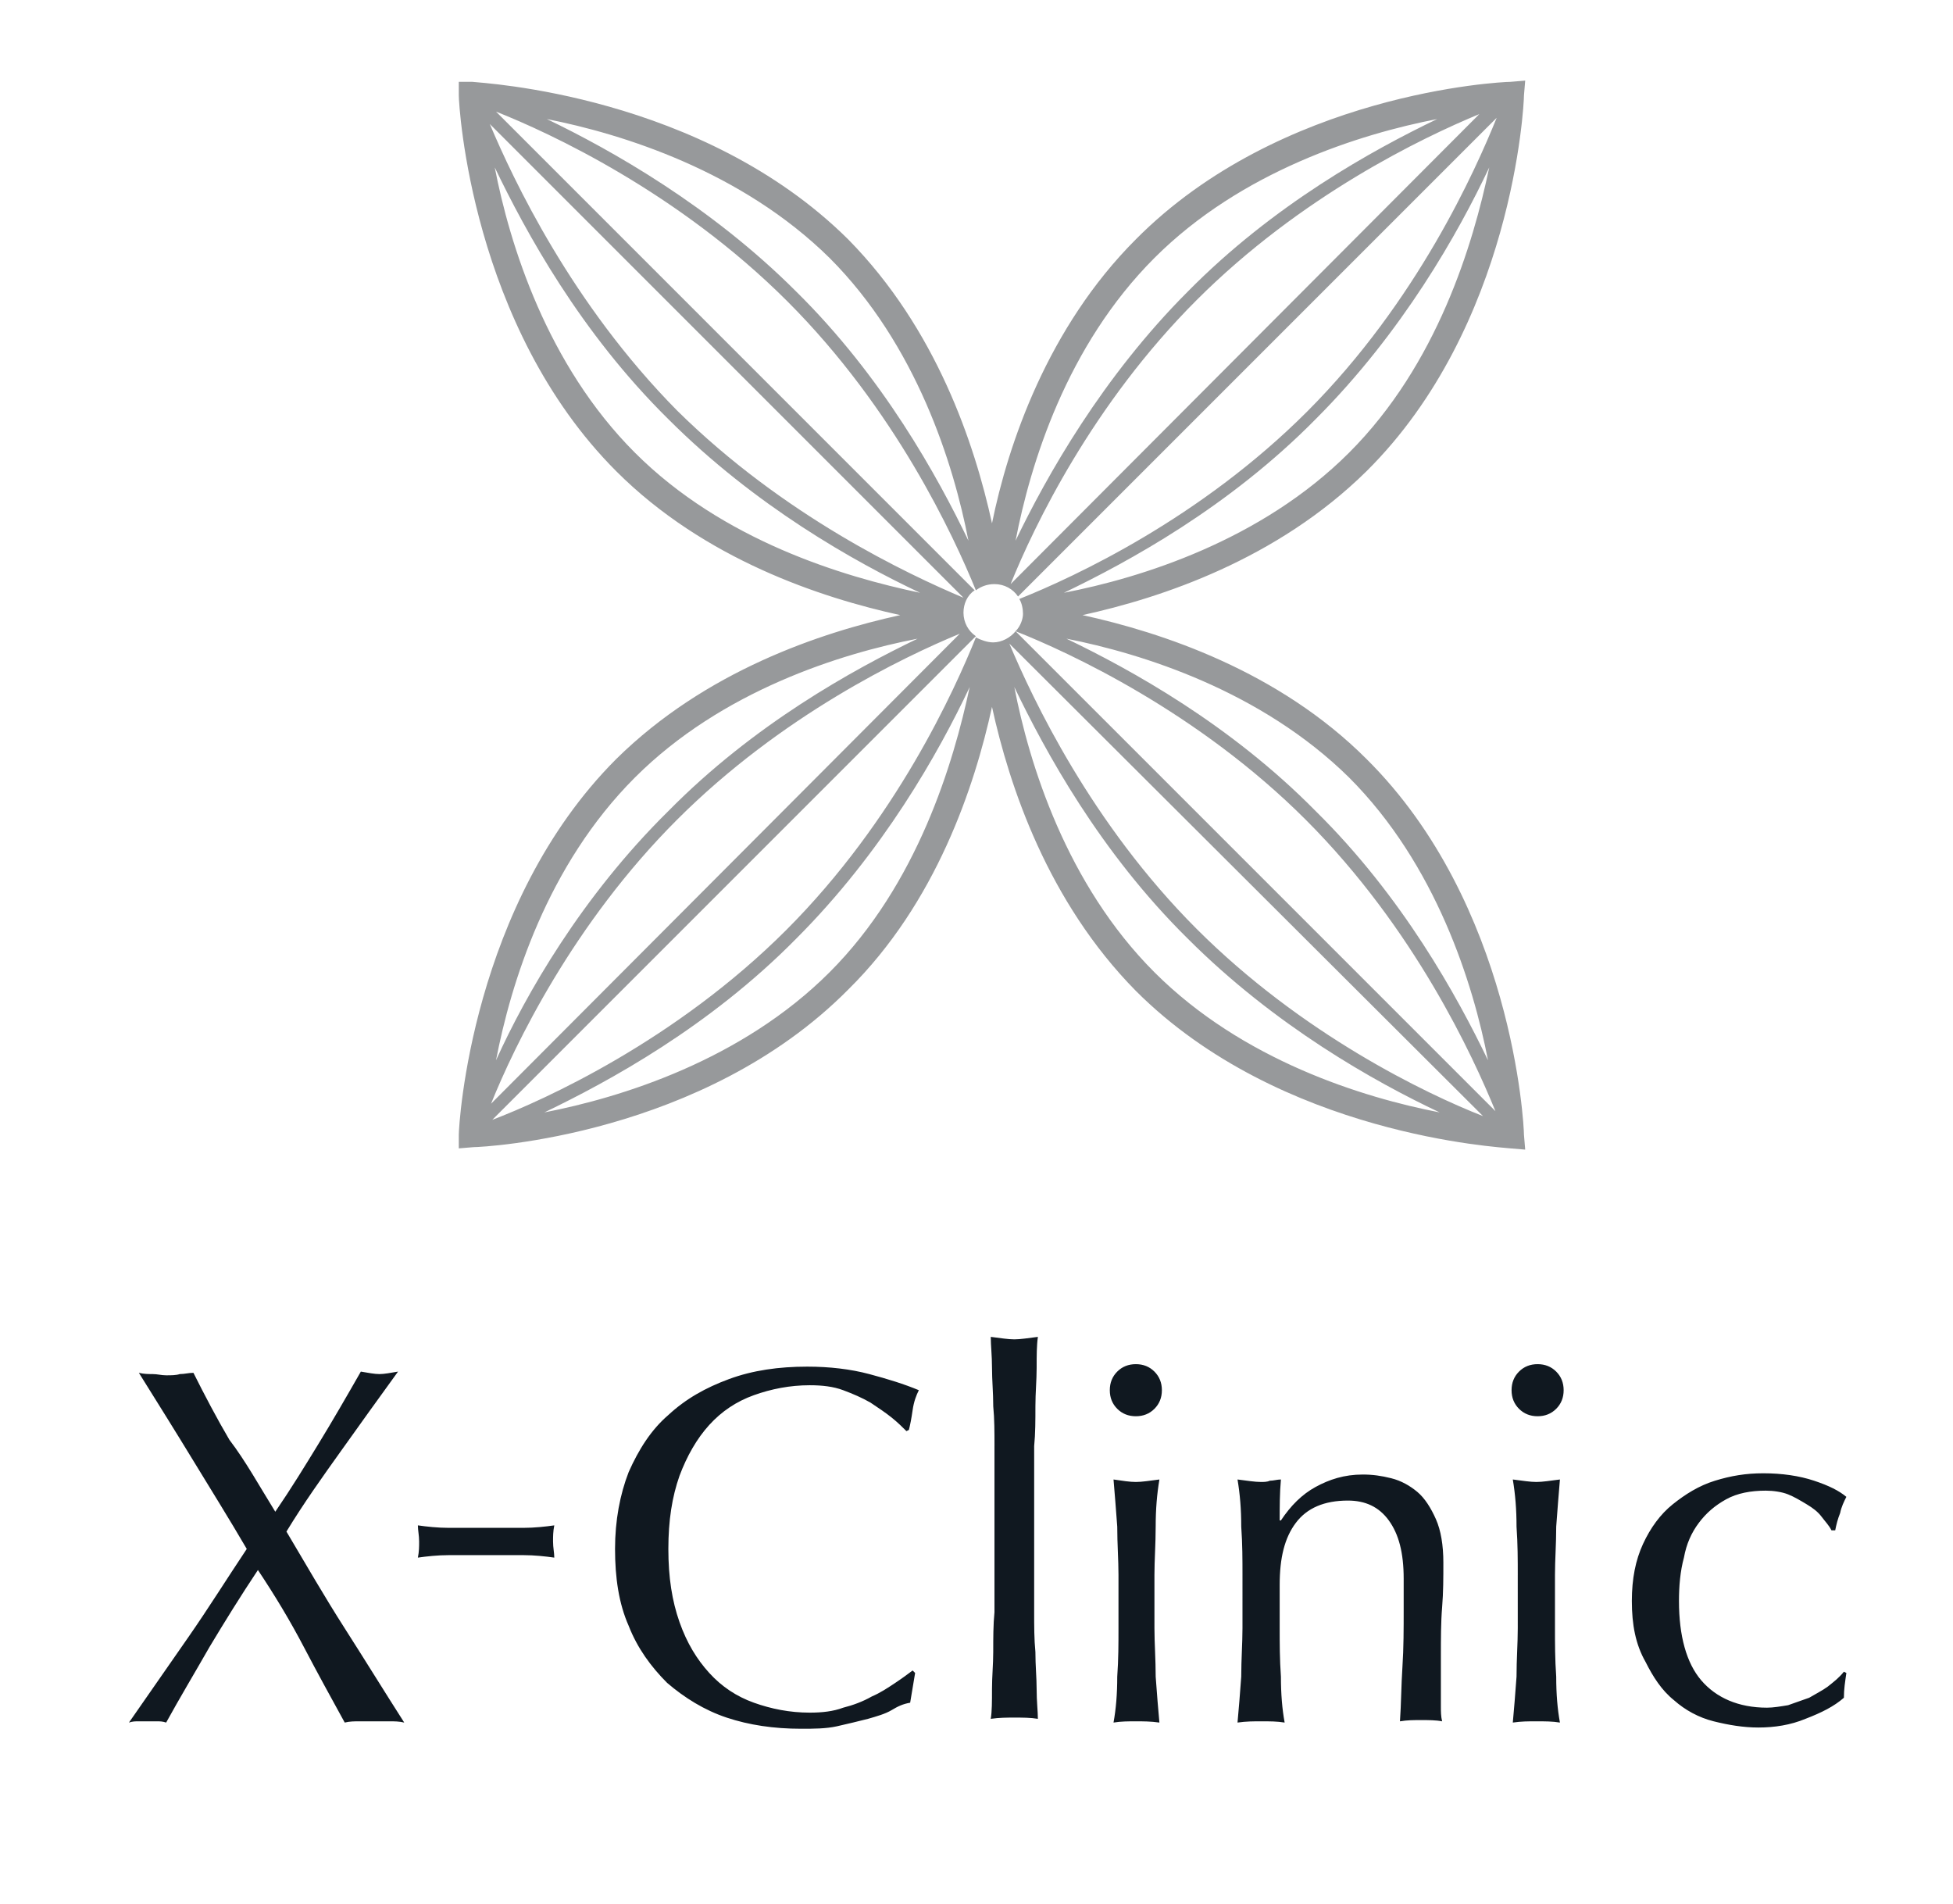
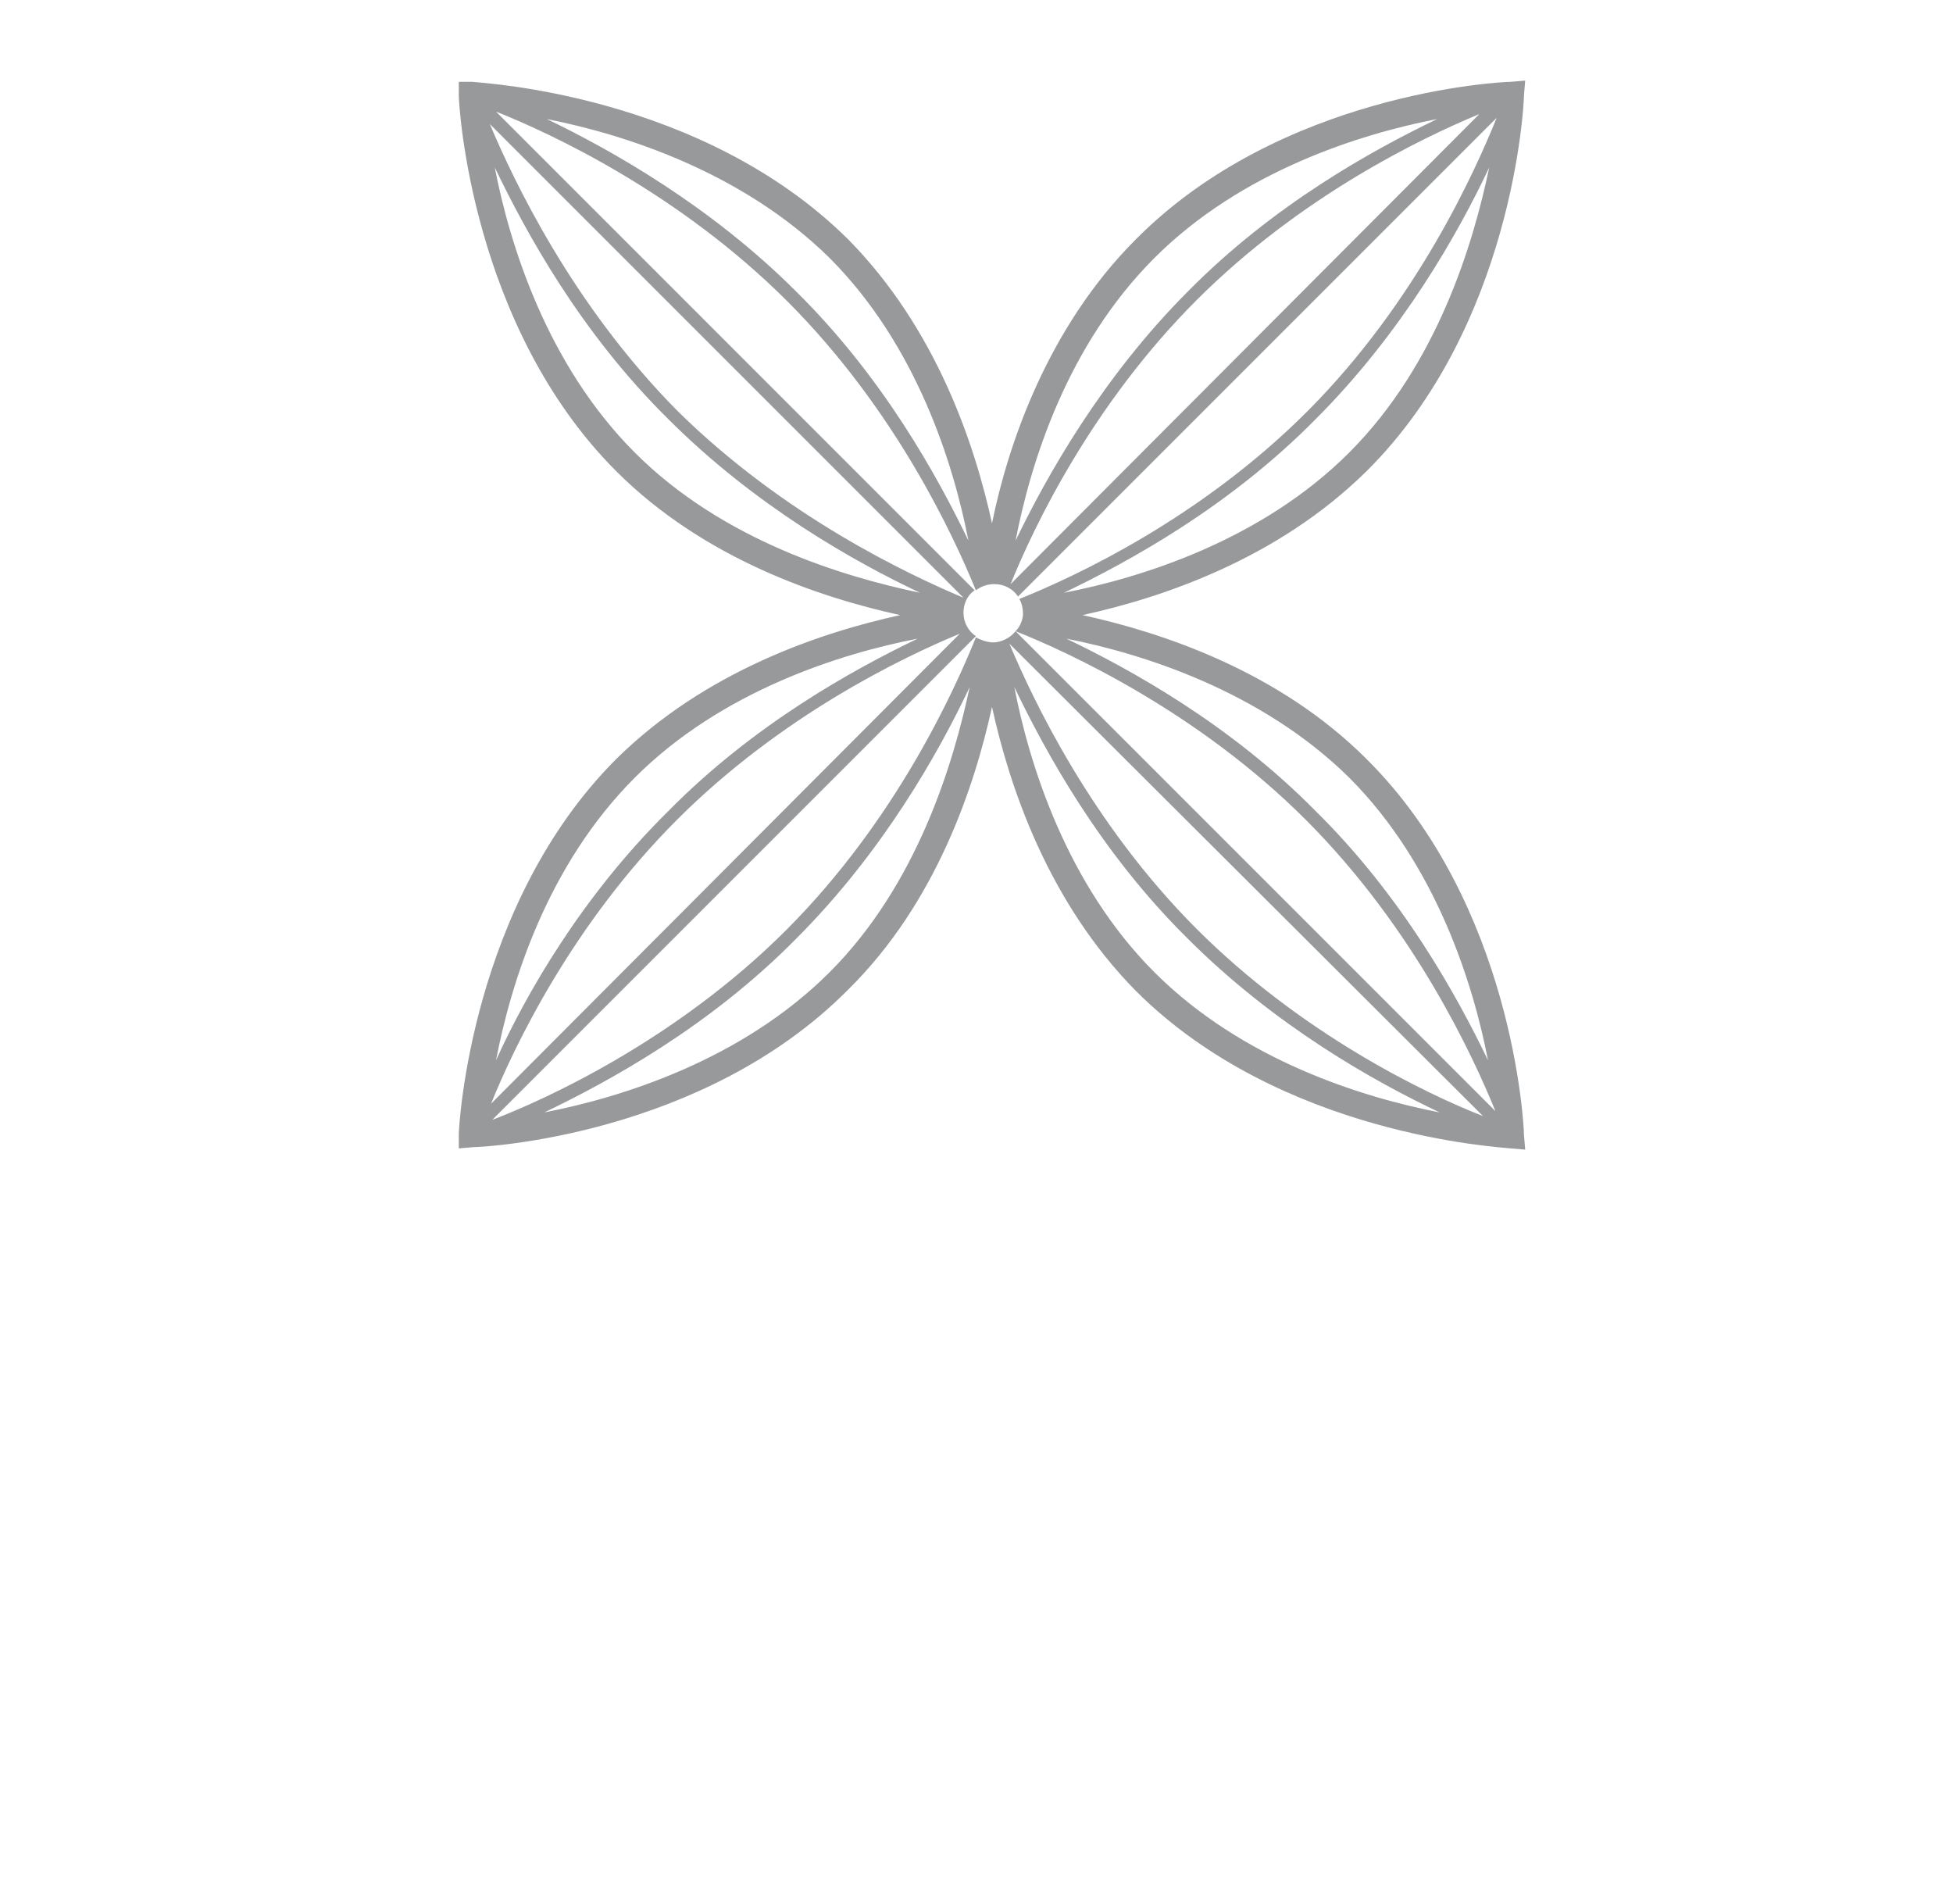
<svg xmlns="http://www.w3.org/2000/svg" viewBox="0 0 157.5 153.5">
-   <path d="M22.2 121.9c1.3-1.9 2.4-3.7 3.5-5.5 1.1-1.8 2.2-3.7 3.4-5.8.6.1 1.1.2 1.5.2.4 0 .9-.1 1.5-.2-1.6 2.2-3.1 4.3-4.6 6.4-1.5 2.1-3 4.2-4.4 6.5 1.6 2.7 3.1 5.3 4.7 7.8s3.2 5.1 4.8 7.6c-.4-.1-.8-.1-1.2-.1H29c-.4 0-.8 0-1.2.1-1.1-2-2.2-4-3.3-6.1-1.1-2.1-2.3-4.1-3.7-6.2-1.4 2.1-2.7 4.2-3.9 6.2-1.2 2.1-2.4 4.1-3.5 6.1-.3-.1-.5-.1-.8-.1h-1.4c-.3 0-.5 0-.8.1l4.8-6.9c1.6-2.3 3.1-4.7 4.7-7.1-1.4-2.4-2.9-4.8-4.3-7.1s-2.9-4.7-4.4-7.1c.4.1.8.1 1.1.1.4 0 .7.1 1.1.1.4 0 .8 0 1.1-.1.4 0 .7-.1 1.1-.1.9 1.8 1.9 3.7 2.9 5.4 1.3 1.7 2.4 3.7 3.7 5.8zm49.7 16c-.5.3-1.2.5-1.9.7-.8.2-1.6.4-2.5.6-.9.2-1.9.2-2.9.2-2.2 0-4.2-.3-6-.9-1.8-.6-3.4-1.6-4.8-2.8-1.3-1.3-2.4-2.8-3.1-4.6-.8-1.8-1.1-3.9-1.1-6.2 0-2.3.4-4.4 1.1-6.2.8-1.8 1.8-3.4 3.2-4.6 1.4-1.3 3-2.2 4.9-2.9 1.9-.7 4-1 6.3-1 1.8 0 3.5.2 5 .6 1.5.4 2.8.8 4 1.3-.2.4-.4.9-.5 1.6-.1.7-.2 1.2-.3 1.6l-.2.1c-.3-.3-.7-.7-1.2-1.1-.5-.4-1.1-.8-1.7-1.2-.7-.4-1.4-.7-2.2-1-.8-.3-1.7-.4-2.7-.4-1.6 0-3.1.3-4.5.8s-2.6 1.3-3.6 2.4c-1 1.1-1.8 2.5-2.4 4.1-.6 1.7-.9 3.6-.9 5.9 0 2.3.3 4.2.9 5.9.6 1.7 1.4 3 2.4 4.1 1 1.1 2.2 1.9 3.6 2.4s2.9.8 4.5.8c1 0 1.9-.1 2.7-.4.8-.2 1.6-.5 2.3-.9.7-.3 1.3-.7 1.9-1.1.6-.4 1-.7 1.4-1l.2.2-.4 2.4c-.6.1-1 .3-1.5.6zm8.3-21.3c0-1.1 0-2.2-.1-3.2 0-1.1-.1-2.1-.1-3.1s-.1-1.8-.1-2.5c.8.1 1.4.2 1.9.2s1.1-.1 1.9-.2c-.1.7-.1 1.5-.1 2.5s-.1 2-.1 3.1 0 2.2-.1 3.2V130c0 1.1 0 2.2.1 3.2 0 1.1.1 2.1.1 3 0 1 .1 1.8.1 2.4-.6-.1-1.2-.1-1.9-.1-.6 0-1.2 0-1.9.1.1-.6.1-1.4.1-2.4s.1-2 .1-3c0-1.1 0-2.2.1-3.2v-13.4zm11.4-2.4c.6 0 1.1-.2 1.5-.6.4-.4.6-.9.6-1.5s-.2-1.1-.6-1.5c-.4-.4-.9-.6-1.5-.6s-1.1.2-1.5.6c-.4.4-.6.9-.6 1.5s.2 1.1.6 1.5c.4.4.9.6 1.5.6zm1.6 8.9c0-1.4.1-2.6.3-3.8-.8.1-1.4.2-1.9.2s-1.1-.1-1.8-.2c.1 1.2.2 2.4.3 3.8 0 1.4.1 2.7.1 3.9v4.3c0 1.2 0 2.5-.1 3.9 0 1.4-.1 2.6-.3 3.7.6-.1 1.2-.1 1.8-.1s1.2 0 1.9.1c-.1-1.1-.2-2.3-.3-3.7 0-1.4-.1-2.7-.1-3.9V127c0-1.2.1-2.5.1-3.9zm18.8-.5c-.8-1.1-1.9-1.6-3.3-1.6-1.9 0-3.3.6-4.2 1.8-.9 1.2-1.3 2.8-1.3 5v3.5c0 1.2 0 2.5.1 3.9 0 1.4.1 2.6.3 3.7-.6-.1-1.2-.1-1.9-.1-.6 0-1.2 0-1.9.1.1-1.1.2-2.3.3-3.7 0-1.4.1-2.7.1-3.9V127c0-1.2 0-2.5-.1-3.9 0-1.4-.1-2.6-.3-3.8.8.1 1.4.2 1.9.2.2 0 .5 0 .7-.1.3 0 .6-.1.9-.1-.1 1.1-.1 2.2-.1 3.3h.1c.8-1.2 1.7-2.1 2.8-2.7 1.1-.6 2.3-1 3.8-1 .8 0 1.5.1 2.3.3.8.2 1.5.6 2.1 1.1.6.5 1.1 1.3 1.5 2.2.4.9.6 2.1.6 3.5 0 1.2 0 2.4-.1 3.6-.1 1.2-.1 2.6-.1 4v4c0 .4 0 .8.1 1.2-.5-.1-1.1-.1-1.7-.1-.6 0-1.1 0-1.7.1.1-1.4.1-2.9.2-4.4.1-1.5.1-3.1.1-4.6v-2.5c0-2.1-.4-3.6-1.2-4.7zm9.9-10.5c0-.6.2-1.1.6-1.5.4-.4.9-.6 1.5-.6s1.1.2 1.5.6c.4.4.6.9.6 1.5s-.2 1.1-.6 1.5c-.4.4-.9.6-1.5.6s-1.1-.2-1.5-.6c-.4-.4-.6-.9-.6-1.5zm.5 14.9c0-1.2 0-2.5-.1-3.9 0-1.4-.1-2.6-.3-3.8.8.1 1.4.2 1.9.2s1.1-.1 1.9-.2c-.1 1.2-.2 2.4-.3 3.8 0 1.4-.1 2.7-.1 3.9v4.3c0 1.2 0 2.5.1 3.9 0 1.4.1 2.6.3 3.7-.6-.1-1.2-.1-1.9-.1s-1.2 0-1.9.1c.1-1.1.2-2.3.3-3.7 0-1.4.1-2.7.1-3.9V127zm9.2 2.1c0-1.8.3-3.3.9-4.6.6-1.3 1.4-2.4 2.4-3.2 1-.8 2.1-1.5 3.4-1.9 1.3-.4 2.5-.6 3.9-.6 1.5 0 2.9.2 4.1.6 1.2.4 2 .8 2.6 1.3-.2.4-.4.8-.5 1.3-.2.5-.3.9-.4 1.4h-.3c-.2-.4-.5-.7-.8-1.1s-.7-.7-1.2-1c-.5-.3-1-.6-1.5-.8-.5-.2-1.2-.3-1.8-.3-1.2 0-2.3.2-3.2.7-.9.5-1.6 1.1-2.2 1.9-.6.8-1 1.7-1.2 2.8-.3 1.1-.4 2.3-.4 3.5 0 2.8.6 5 1.8 6.4 1.2 1.4 3 2.2 5.3 2.2.5 0 1.1-.1 1.7-.2.6-.2 1.1-.4 1.7-.6.5-.3 1.1-.6 1.5-.9.5-.4.9-.7 1.3-1.2l.2.1c-.1.7-.2 1.3-.2 2-.8.7-1.8 1.2-3.1 1.7-1.2.5-2.5.7-3.8.7-1.2 0-2.4-.2-3.6-.5-1.2-.3-2.3-.9-3.2-1.7-1-.8-1.7-1.9-2.3-3.1-.8-1.4-1.1-3-1.1-4.9zm-92.4-3.7h3c.9 0 1.8.1 2.5.2 0-.4-.1-.8-.1-1.3 0-.4 0-.8.1-1.3-.7.1-1.6.2-2.5.2h-6c-.9 0-1.8-.1-2.5-.2 0 .4.1.8.1 1.3 0 .4 0 .8-.1 1.3.7-.1 1.6-.2 2.5-.2h3z" fill="#101820" />
  <path d="M81.9 50.9c-.4.5-1.1.9-1.8.9-.5 0-1-.2-1.4-.4C77 55.6 72.3 66.1 63.4 75c-8.9 8.9-19.5 13.7-23.7 15.3l39-39c-.6-.4-1-1.1-1-1.9 0-.7.3-1.4.9-1.8L40 9c4.3 1.7 14.7 6.5 23.5 15.3 8.7 8.7 13.4 18.9 15.2 23.3.4-.3.9-.5 1.5-.5.8 0 1.5.4 1.9 1l38.6-38.6c-1.7 4.2-6.4 14.8-15.3 23.7-8.6 8.6-18.7 13.3-23.2 15.1.2.3.3.8.3 1.2 0 .4-.2 1-.6 1.4 4.3 1.7 14.7 6.5 23.4 15.2 8.8 8.8 13.5 19.1 15.3 23.5L81.9 50.9zm14.6 24c-8.5-8.5-13.2-18.5-15.1-23L119.6 90c-4.6-1.8-14.6-6.6-23.1-15.1m-3.4 3.5C86 71.3 83 61.6 81.8 55.4c2.5 5.2 6.9 13.3 14 20.3 7 7 15 11.5 20.3 14-6.2-1.2-15.9-4.2-23-11.3m-26.2 0c-7.1 7.1-16.8 10.1-23 11.3 5.2-2.5 13.3-6.9 20.3-14 7-7 11.5-15 14-20.3-1.3 6.1-4.2 15.9-11.3 23M54.6 66.1c8.4-8.4 18.2-13.1 22.8-15L39.6 89c1.9-4.7 6.6-14.5 15-22.9m-3.4-3.4c7-7 16.6-10 22.8-11.2-5.2 2.5-13.2 6.9-20.1 13.9-7 6.9-11.5 14.8-13.9 20.1 1.2-6.2 4.1-15.7 11.2-22.8M39.5 10l38.2 38.2c-4.5-1.9-14.5-6.6-23.1-15.1-8.5-8.6-13.2-18.6-15.1-23.1m11.7 26.5c-7.1-7.1-10.1-16.8-11.3-23 2.5 5.2 6.9 13.3 14 20.3 7 7 15 11.5 20.3 14-6.2-1.3-15.9-4.2-23-11.3m15.7-15.7c7 7 10 16.6 11.2 22.8-2.5-5.2-6.9-13.2-13.9-20.1-6.9-6.9-14.9-11.4-20.1-13.9 6.1 1.2 15.7 4.2 22.8 11.2m29.6 3.4c8.4-8.4 18.2-13.1 22.8-15L81.5 47.1c1.9-4.7 6.6-14.5 15-22.9m-3.4-3.4c7-7 16.6-10 22.8-11.2-5.2 2.5-13.2 6.9-20.1 13.9-6.9 6.9-11.4 14.9-13.9 20.1 1.2-6.2 4.1-15.7 11.2-22.8m15.7 15.7c-7.1 7.1-16.8 10.1-23 11.3 5.2-2.5 13.3-6.9 20.3-14 7-7 11.5-15 14-20.3-1.3 6.2-4.2 15.9-11.3 23m0 26.2c7 7 10 16.6 11.2 22.8-2.5-5.2-6.9-13.2-13.9-20.1-6.9-7-14.9-11.4-20.1-13.9 6.1 1.2 15.7 4.2 22.8 11.2m1.4-1.5c-7.1-7.1-16.5-10.2-22.9-11.6 6.4-1.4 15.7-4.5 22.9-11.6C122 26.3 122.9 8.5 122.9 7.7l.1-1.2-1.2.1c-.8 0-18.5.9-30.2 12.7-7.1 7.1-10.3 16.5-11.6 22.9-1.4-6.4-4.5-15.7-11.6-22.9C56.6 7.6 38.9 6.7 38.1 6.6H37v1.1c0 .8 1 18.6 12.7 30.3 7.1 7.1 16.5 10.2 22.9 11.6-6.4 1.4-15.7 4.5-22.9 11.6C38 72.9 37 90.7 37 91.5v1.1l1.2-.1c.8 0 18.5-.9 30.2-12.7 7.1-7 10.2-16.4 11.6-22.8 1.4 6.4 4.5 15.7 11.6 22.9 11.7 11.7 29.5 12.6 30.2 12.7l1.2.1-.1-1.2c0-.8-.9-18.6-12.7-30.3" fill="#97999b" />
</svg>